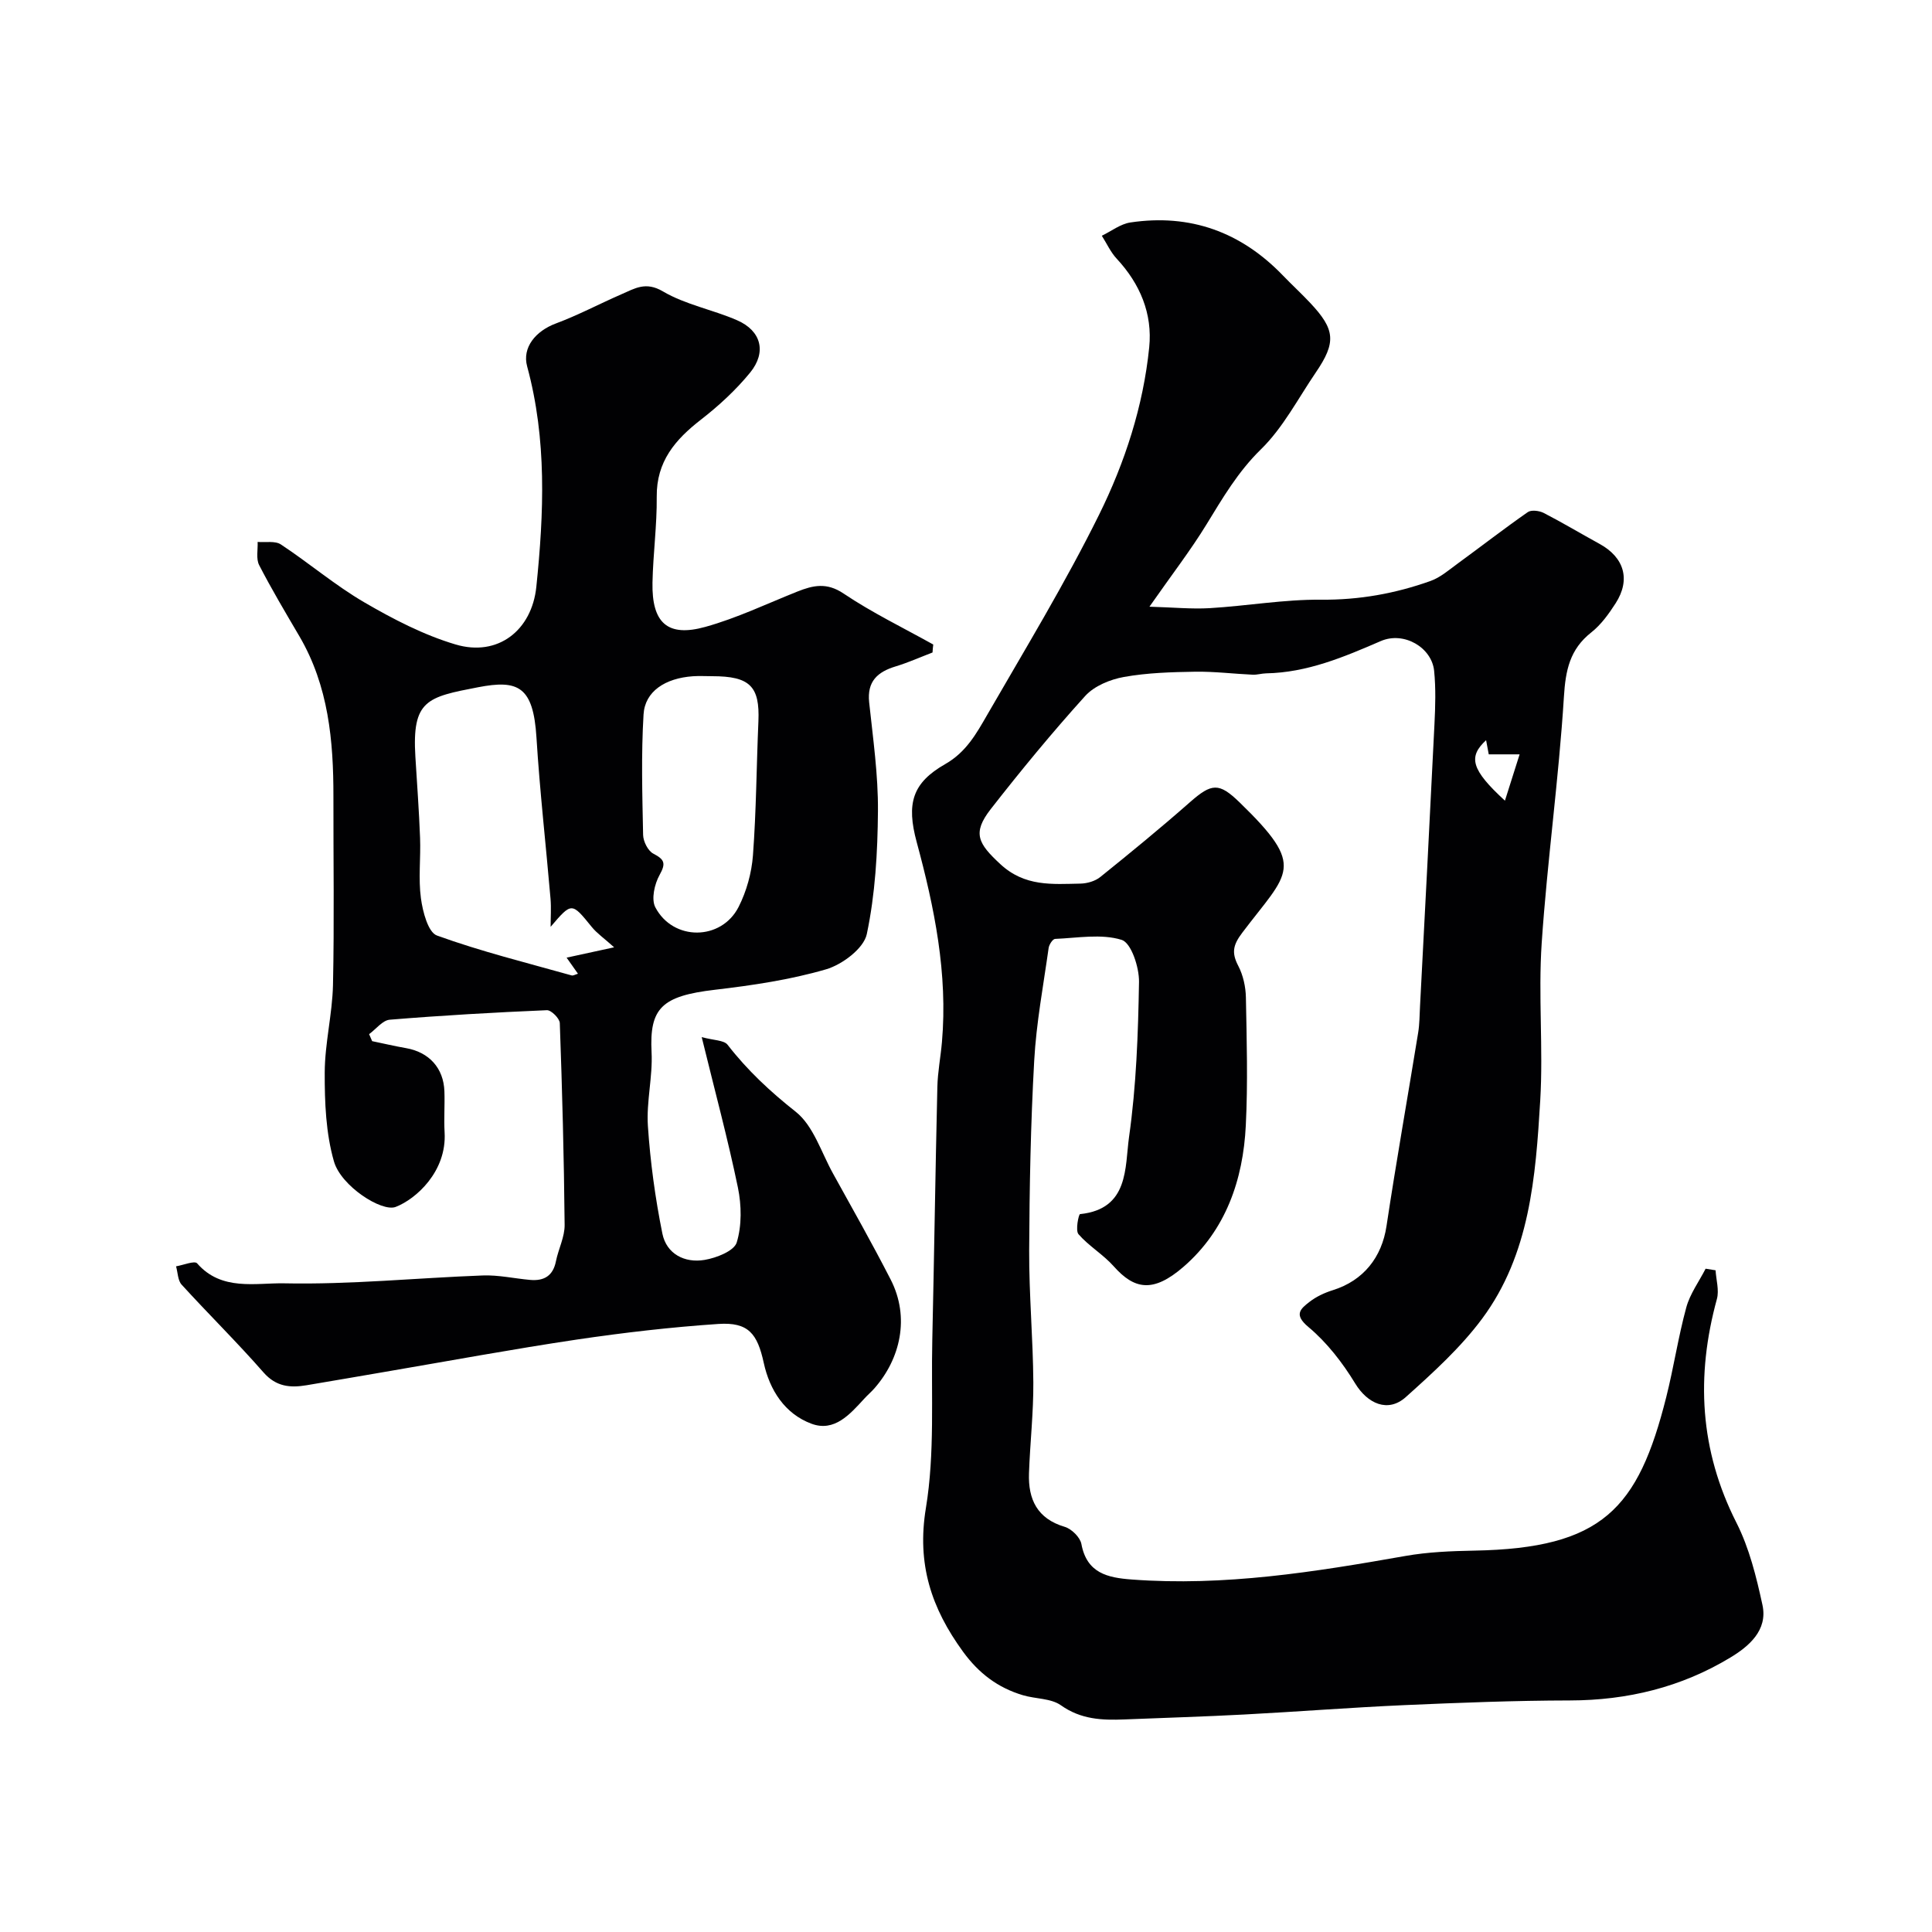
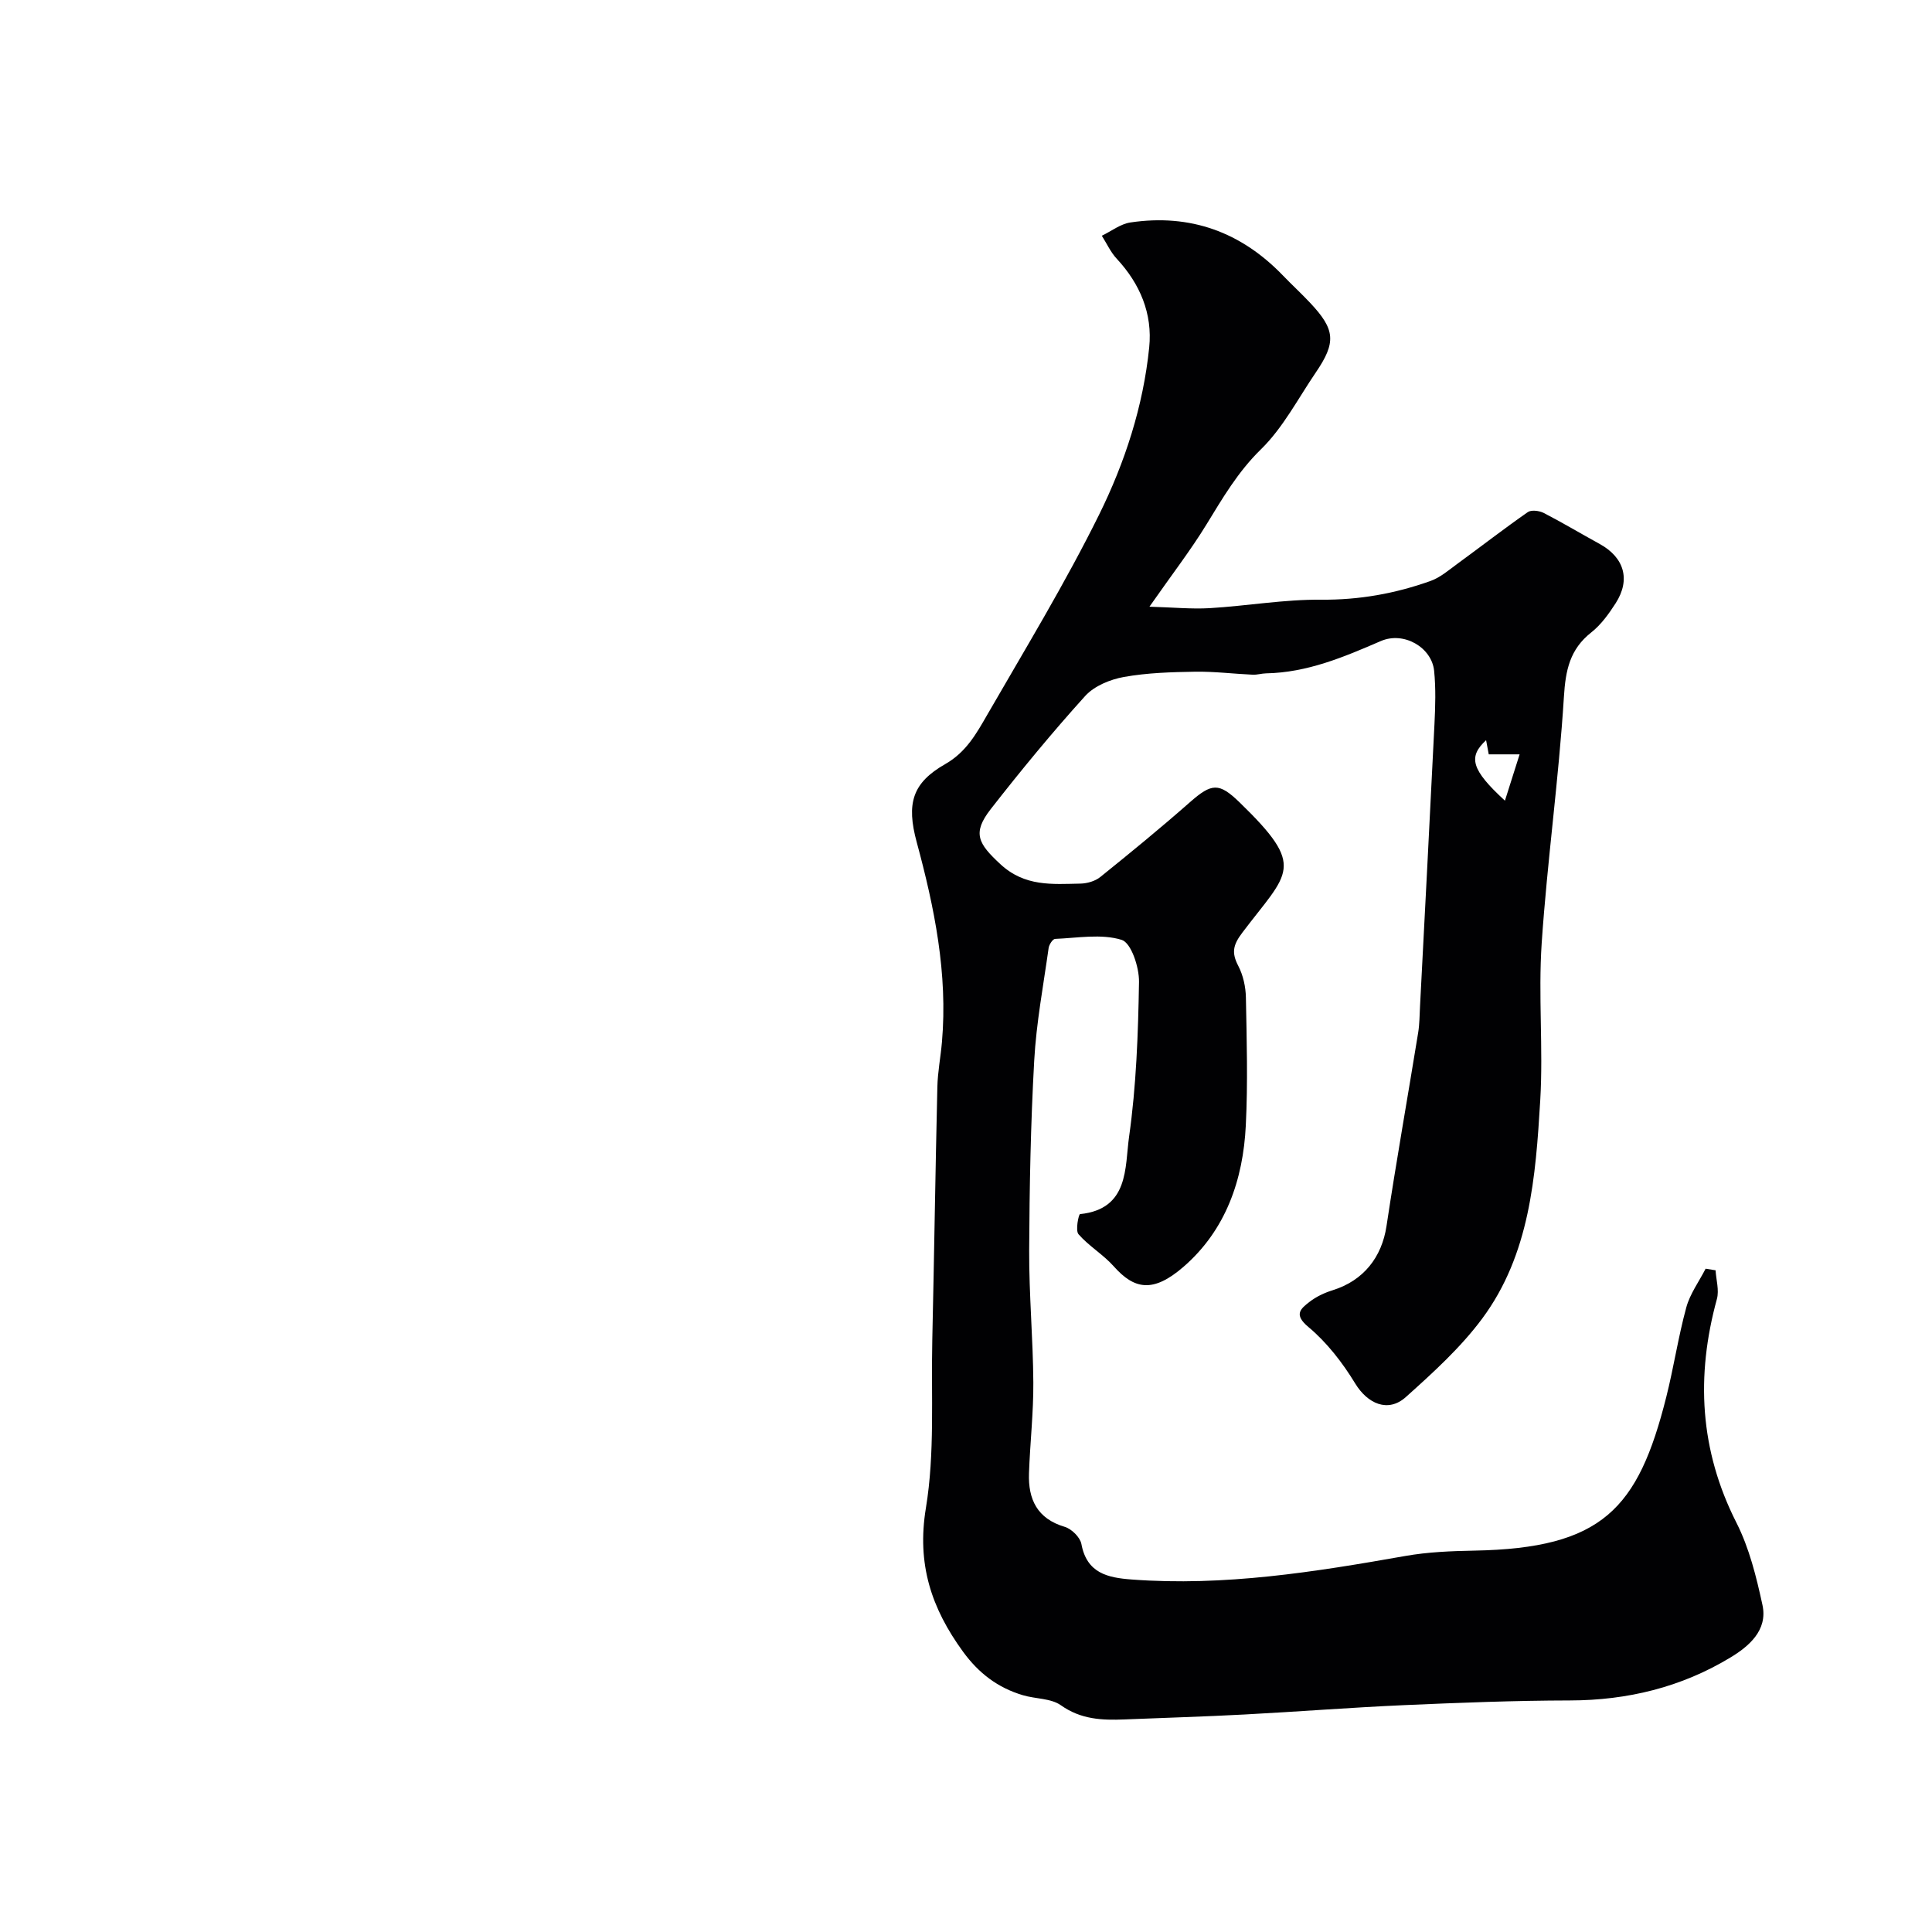
<svg xmlns="http://www.w3.org/2000/svg" enable-background="new 0 0 400 400" viewBox="0 0 400 400">
  <path d="m237.98 125.61c4.92.14 8.73.52 12.5.3 7.69-.46 15.38-1.82 23.05-1.75 7.88.07 15.33-1.27 22.63-3.87 2.05-.73 3.83-2.29 5.64-3.61 4.85-3.54 9.59-7.22 14.51-10.65.73-.51 2.38-.3 3.3.17 3.92 2.02 7.7 4.29 11.57 6.41 5.1 2.8 6.47 7.39 3.32 12.29-1.41 2.19-3.02 4.44-5.04 6.03-4.45 3.51-5.33 7.82-5.67 13.35-1.06 17.02-3.45 33.96-4.6 50.99-.73 10.81.34 21.73-.3 32.55-.95 15.82-2.14 31.88-12.04 45.21-4.46 6-10.17 11.18-15.78 16.21-3.71 3.33-7.95 1.37-10.5-2.82-2.61-4.29-5.85-8.48-9.68-11.68-3.09-2.58-1.64-3.75.24-5.21 1.39-1.08 3.11-1.88 4.81-2.41 6.37-1.99 10.15-6.83 11.12-13.27 2.02-13.38 4.39-26.71 6.56-40.07.29-1.79.28-3.62.38-5.44 1.01-19.47 2.04-38.93 2.99-58.4.18-3.68.3-7.41-.07-11.06-.49-4.82-6.25-8.23-11.05-6.15-7.65 3.31-15.23 6.52-23.73 6.68-.93.02-1.86.32-2.77.28-3.97-.18-7.94-.68-11.91-.62-4.94.08-9.93.22-14.77 1.09-2.85.51-6.13 1.86-8.01 3.93-6.82 7.54-13.3 15.41-19.56 23.43-3.88 4.98-2.6 7.13 1.98 11.38 5.08 4.72 10.76 4.15 16.61 4.04 1.39-.03 3.04-.51 4.1-1.37 6.27-5.05 12.5-10.15 18.54-15.47 4.53-3.99 6.03-4.1 10.27 0 13.99 13.56 10.14 14.35.6 26.98-1.95 2.57-2.27 4.17-.85 6.89 1.01 1.94 1.54 4.34 1.58 6.55.17 8.83.42 17.68-.02 26.49-.55 11.29-4.17 21.7-12.89 29.26-6.32 5.48-10.2 4.7-14.47-.11-2.17-2.44-5.14-4.17-7.28-6.63-.67-.77.03-4.13.32-4.16 10.18-1.05 9.26-9.68 10.15-16 1.5-10.58 1.88-21.36 2.06-32.07.05-3.02-1.61-8.09-3.59-8.71-4.22-1.31-9.16-.39-13.79-.2-.48.02-1.23 1.17-1.33 1.87-1.09 7.77-2.56 15.54-2.99 23.36-.73 13.08-.98 26.19-1.04 39.3-.04 9.1.8 18.2.86 27.3.04 6.27-.68 12.53-.9 18.8-.19 5.4 1.7 9.41 7.41 11.1 1.41.42 3.18 2.16 3.44 3.54 1.12 6.06 5.43 6.99 10.43 7.36 19.14 1.44 37.88-1.56 56.62-4.87 4.68-.83 9.51-1.02 14.28-1.11 26.51-.49 33.93-8.61 39.76-31.79 1.55-6.15 2.48-12.46 4.15-18.57.77-2.82 2.64-5.35 4-8.01.69.11 1.37.22 2.06.33.12 1.98.77 4.11.28 5.93-4.38 15.97-3.58 31.31 4.04 46.33 2.66 5.25 4.13 11.23 5.39 17.04 1.14 5.26-2.87 8.6-6.67 10.89-10.14 6.13-21.29 8.85-33.22 8.87-11.43.02-22.87.47-34.3.97-11.04.49-22.06 1.36-33.09 1.94-8.26.44-16.53.68-24.8 1.02-4.65.19-9.03.01-13.17-2.93-2.08-1.47-5.27-1.3-7.89-2.09-5.16-1.54-9.11-4.52-12.38-9.01-6.56-9.01-9.6-18.14-7.68-29.76 1.87-11.35 1.06-23.14 1.32-34.75.39-17.47.64-34.94 1.05-52.4.07-3.11.68-6.2.95-9.31 1.23-14.16-1.55-27.81-5.22-41.36-2.18-8.03-.93-12.29 5.91-16.19 4.32-2.46 6.45-6.32 8.67-10.17 7.91-13.71 16.16-27.28 23.17-41.45 5.35-10.82 9.15-22.48 10.38-34.64.71-6.97-1.88-13.15-6.72-18.36-1.27-1.36-2.07-3.16-3.09-4.76 1.97-.95 3.85-2.44 5.91-2.75 12.39-1.85 22.92 1.97 31.6 10.99 1.85 1.92 3.82 3.73 5.64 5.67 5.19 5.52 5.41 8.16 1.13 14.43-3.67 5.39-6.76 11.41-11.34 15.88-4.77 4.66-7.92 10.08-11.29 15.58-3.26 5.32-7.07 10.25-11.79 17zm73.6 40.16c1.14-3.6 2.09-6.59 3.04-9.59-2.05 0-4.1 0-6.39 0-.12-.66-.33-1.76-.55-2.93-3.75 3.46-3.1 6.09 3.9 12.52z" fill="#010103" />
-   <path d="m193.07 135.09c-2.54.97-5.03 2.09-7.63 2.88-3.77 1.14-5.95 3.11-5.49 7.45.8 7.49 1.88 15.02 1.82 22.53-.07 8.51-.56 17.16-2.31 25.45-.63 2.97-5.09 6.31-8.44 7.29-7.45 2.17-15.26 3.32-23 4.23-11.03 1.29-13.58 3.8-13.12 12.93.26 5.07-1.1 10.23-.76 15.28.5 7.47 1.52 14.95 3 22.28.85 4.19 4.6 6.14 8.74 5.44 2.45-.41 6.11-1.85 6.65-3.61 1.07-3.51 1-7.69.25-11.35-2.07-10.01-4.74-19.89-7.5-31.17 2.51.69 4.61.62 5.36 1.59 4.1 5.29 8.82 9.69 14.11 13.87 3.66 2.9 5.28 8.4 7.72 12.79 4.03 7.28 8.13 14.53 11.93 21.94 4.04 7.88 1.99 16.45-3.37 22.54-.66.75-1.43 1.4-2.1 2.14-2.96 3.22-6.17 6.94-10.92 5.18-5.53-2.05-8.66-6.98-9.88-12.59-1.32-6.04-3.16-8.48-9.39-8.07-9.8.66-19.58 1.79-29.3 3.23-13.23 1.97-26.38 4.41-39.57 6.66-5.47.93-10.93 1.89-16.4 2.8-3.38.56-6.29.33-8.91-2.65-5.45-6.23-11.37-12.05-16.95-18.17-.81-.88-.79-2.52-1.16-3.8 1.5-.25 3.83-1.22 4.36-.62 5.05 5.81 12.15 4.02 18.06 4.14 13.68.28 27.38-1.12 41.09-1.63 3.25-.12 6.52.63 9.79.92 2.88.26 4.75-.83 5.35-3.86.51-2.54 1.83-5.03 1.8-7.54-.13-13.93-.5-27.85-1-41.77-.03-.96-1.78-2.71-2.67-2.67-10.85.46-21.71 1.08-32.53 1.97-1.5.12-2.85 1.95-4.28 2.99.21.48.42.96.63 1.45 2.33.48 4.65 1.03 7 1.44 4.78.83 7.8 4.13 7.96 8.96.1 2.83-.12 5.67.04 8.5.47 8.07-5.92 13.8-10.13 15.42-2.87 1.1-11.3-4.28-12.78-9.42-1.68-5.85-1.93-12.24-1.91-18.4.02-6.04 1.57-12.06 1.71-18.11.28-12.99.07-25.99.09-38.99.02-11.58-1.01-22.93-7.05-33.24-2.85-4.86-5.74-9.7-8.32-14.71-.68-1.31-.25-3.19-.32-4.81 1.62.14 3.61-.27 4.81.52 5.85 3.86 11.24 8.47 17.28 11.99 5.98 3.48 12.3 6.76 18.89 8.72 8.79 2.61 15.79-2.94 16.72-11.92 1.58-15.31 2.2-30.56-1.9-45.65-1.07-3.93 1.77-7.33 5.95-8.89 4.64-1.73 9.05-4.08 13.6-6.06 2.73-1.18 4.99-2.69 8.56-.58 4.68 2.76 10.34 3.78 15.39 5.99 4.96 2.17 6.13 6.58 2.66 10.83-2.96 3.62-6.5 6.88-10.2 9.75-5.32 4.13-9.2 8.66-9.13 15.93.06 5.93-.76 11.86-.88 17.8-.16 8.33 3.11 11.34 10.94 9.16 6.52-1.81 12.71-4.78 19.02-7.3 3.29-1.31 6.11-1.96 9.61.4 5.89 3.96 12.34 7.08 18.56 10.55-.08.56-.11 1.11-.15 1.65zm-79.07 56.8c0-1.94.14-3.9-.02-5.82-.95-11.12-2.22-22.23-2.91-33.37-.66-10.63-3.82-12.01-12.1-10.41-10.53 2.03-13.69 2.65-12.97 14.38.34 5.59.76 11.19.97 16.79.16 4.18-.38 8.42.18 12.53.37 2.76 1.48 7.04 3.32 7.7 9.1 3.3 18.54 5.63 27.88 8.26.34.09.78-.2 1.31-.35-.9-1.27-1.65-2.34-2.35-3.33 3.19-.69 6-1.3 9.84-2.14-2.13-1.92-3.58-2.91-4.63-4.21-4.17-5.13-4.13-5.17-8.52-.03zm33.46-51.89c-1.33 0-2.67-.08-3.99.01-5.75.4-9.95 3.13-10.23 7.91-.5 8.29-.26 16.63-.09 24.95.03 1.34 1 3.28 2.1 3.86 2.32 1.21 2.67 1.98 1.31 4.42-1.05 1.87-1.76 5.03-.88 6.7 3.68 7.02 13.68 6.95 17.25-.1 1.64-3.24 2.69-7.04 2.96-10.66.69-9.22.73-18.5 1.13-27.74.31-7.26-1.76-9.35-9.56-9.35z" fill="#010103" />
</svg>